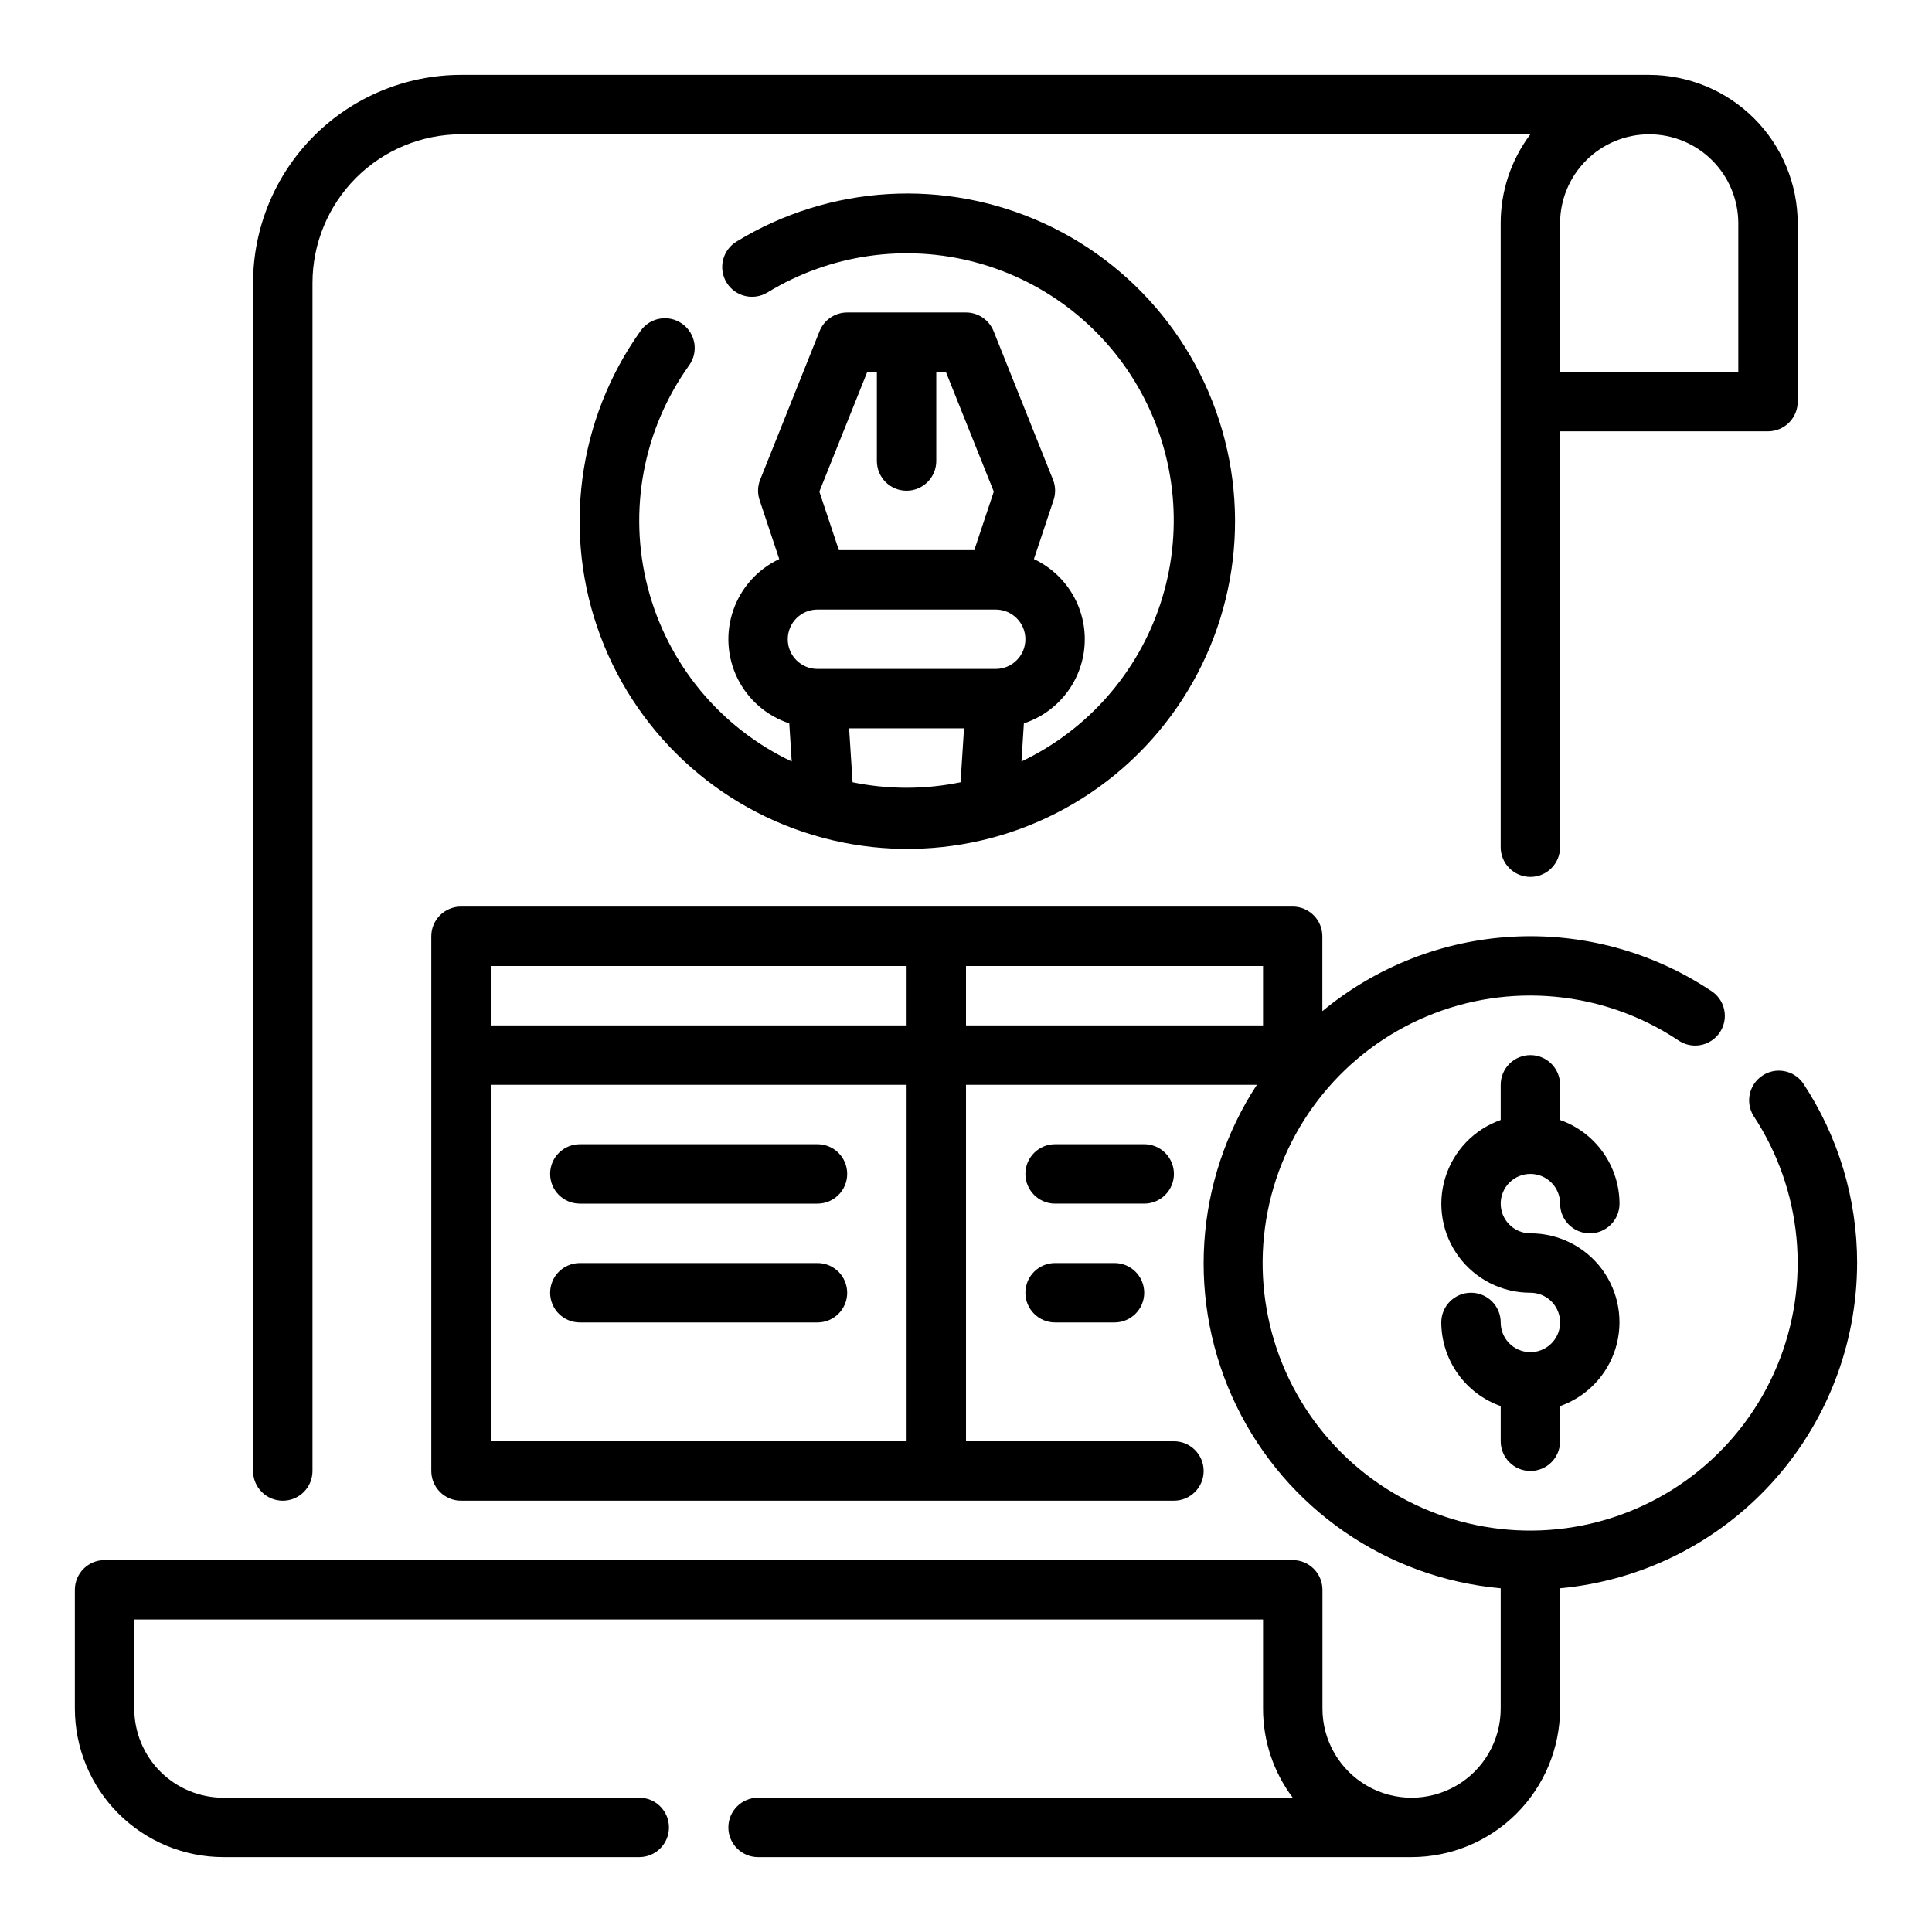
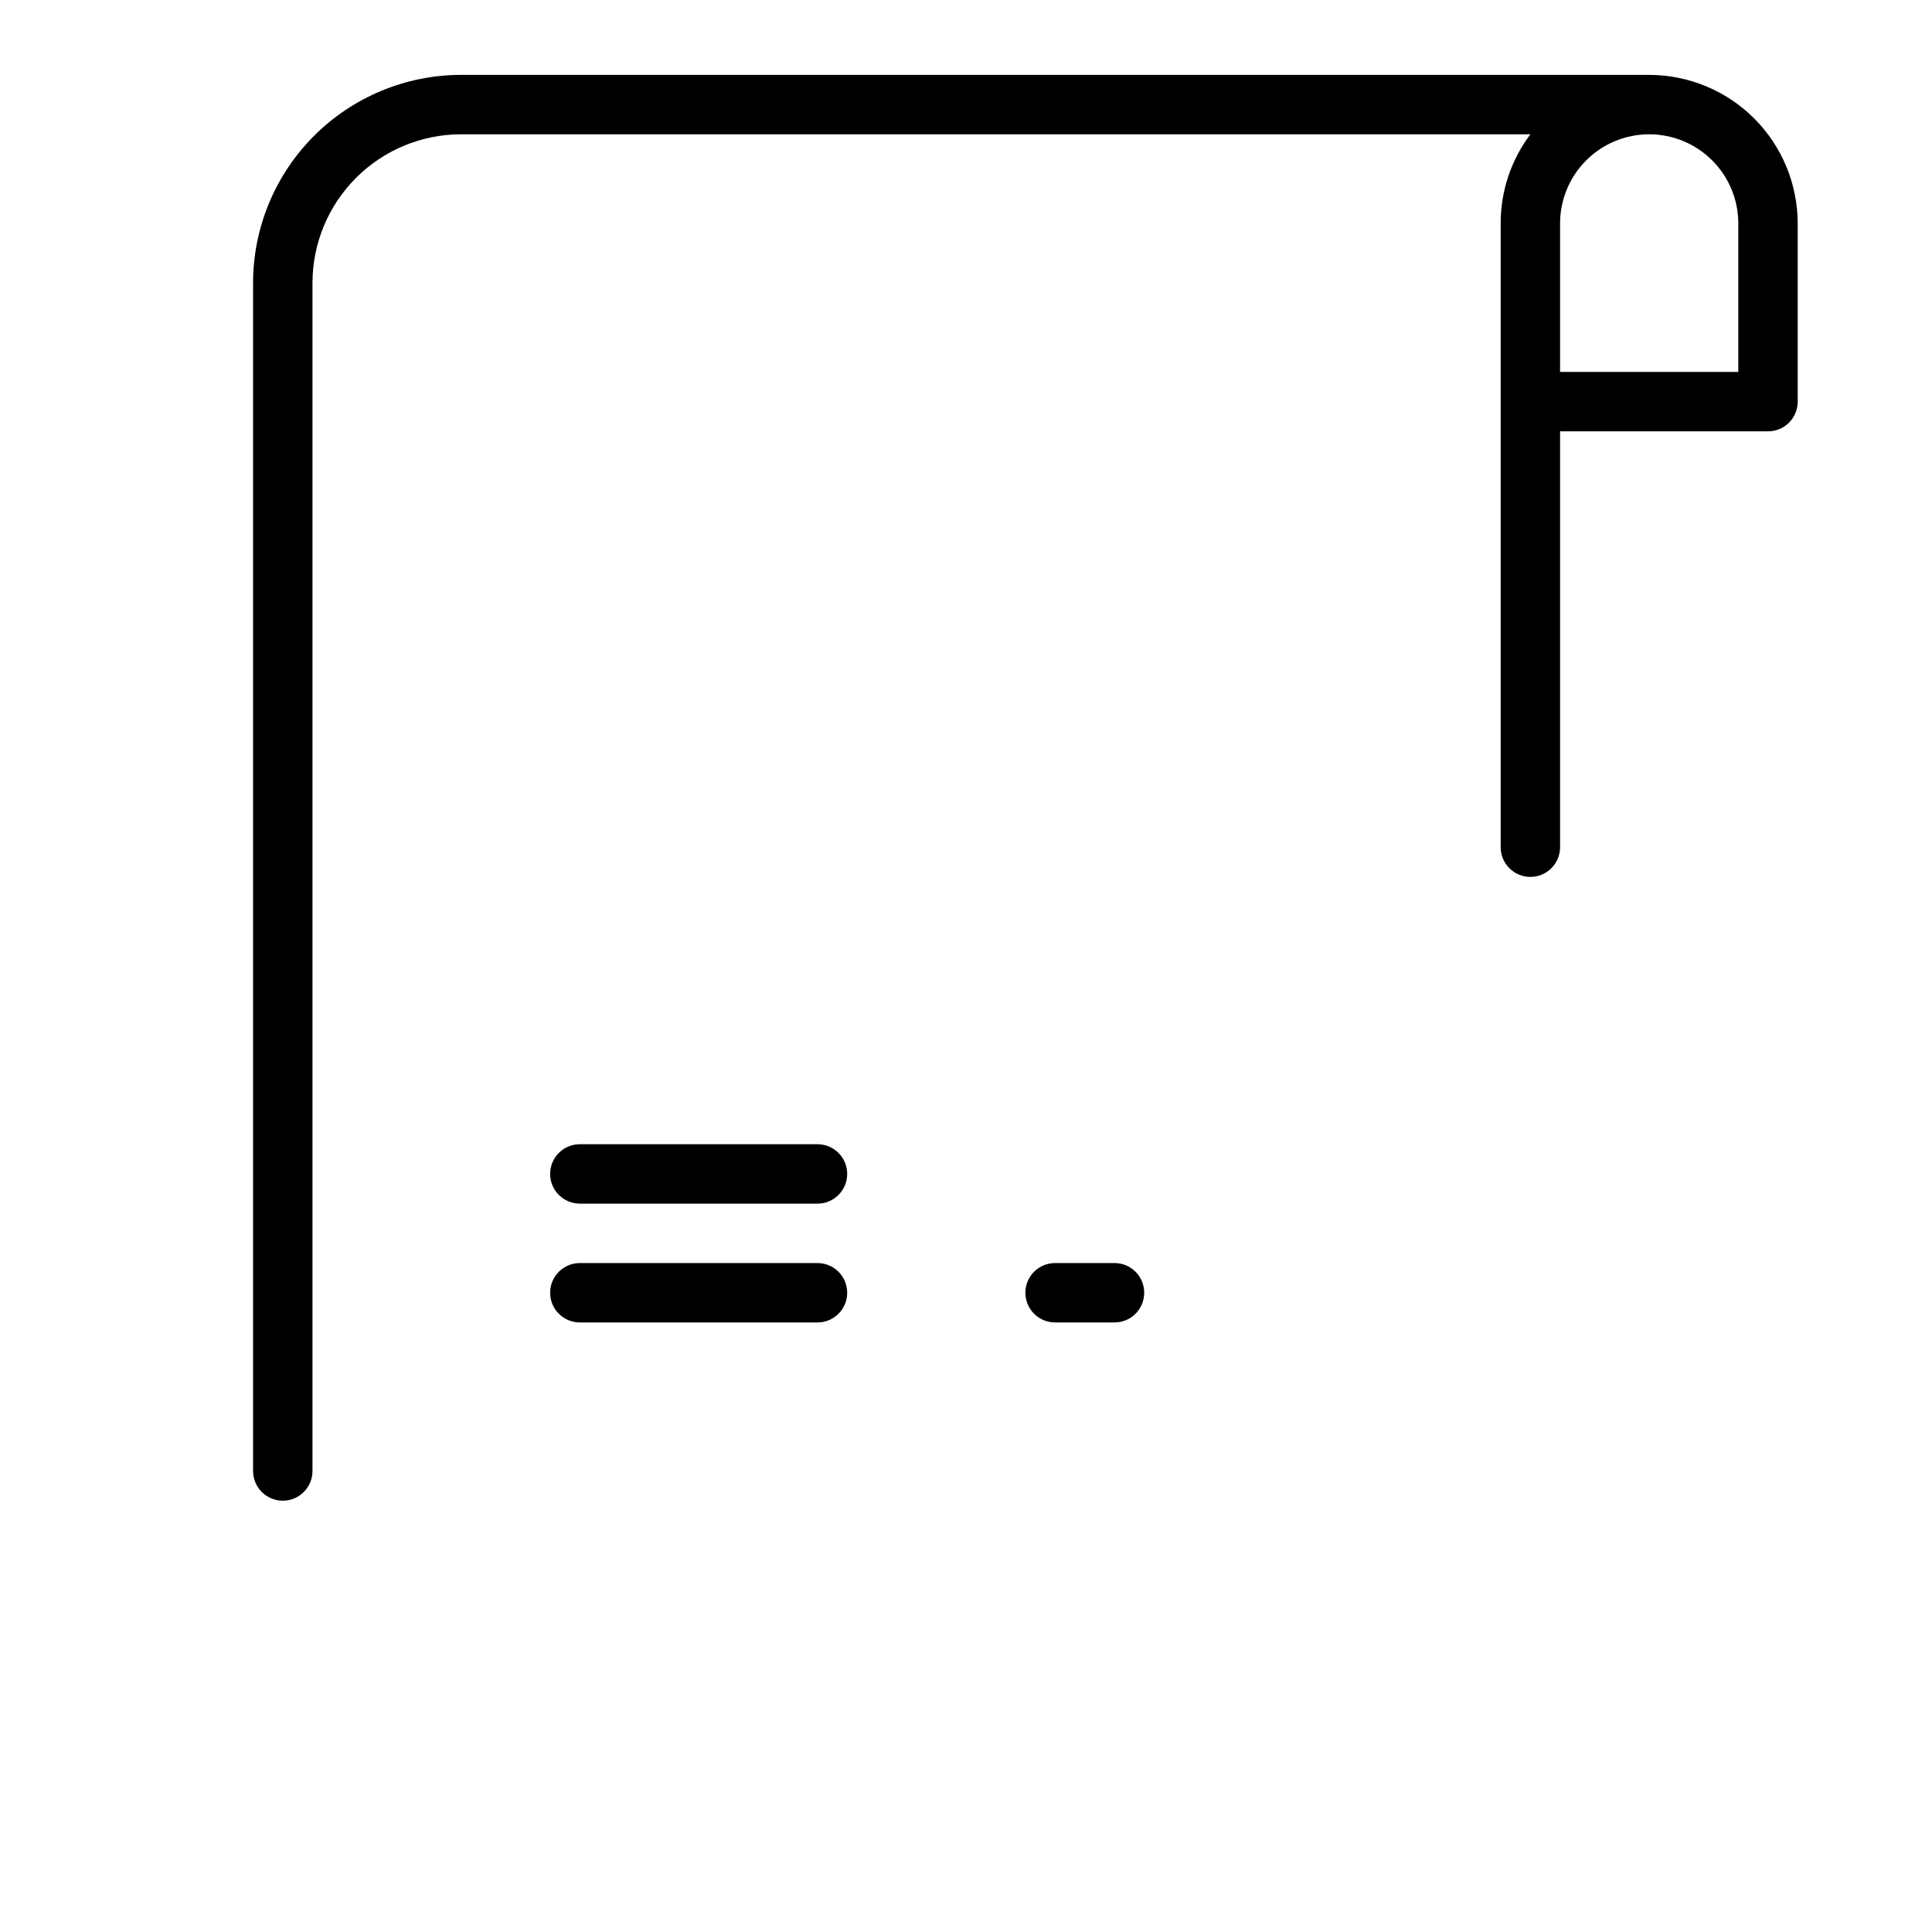
<svg xmlns="http://www.w3.org/2000/svg" fill="#000000" width="800px" height="800px" version="1.1" viewBox="144 144 512 512">
  <g>
    <path d="m218.94 541.7c2.09 0 4.09-0.828 5.566-2.305 1.477-1.477 2.305-3.481 2.305-5.566v-314.88c0.016-10.434 4.164-20.438 11.543-27.816 7.379-7.379 17.383-11.531 27.82-11.543h283.39c-5.125 6.805-7.887 15.098-7.871 23.617v165.31c0 4.348 3.523 7.871 7.871 7.871s7.871-3.523 7.871-7.871v-110.21h55.105c2.09 0 4.09-0.828 5.566-2.305 1.477-1.477 2.305-3.477 2.305-5.566v-47.23c-0.012-10.438-4.164-20.441-11.539-27.82-7.379-7.379-17.387-11.527-27.82-11.543h-314.88c-14.609 0.02-28.617 5.828-38.949 16.16-10.328 10.332-16.141 24.336-16.156 38.945v314.88c0 2.086 0.828 4.09 2.305 5.566s3.481 2.305 5.566 2.305zm362.11-362.11c6.266 0 12.27 2.488 16.699 6.918 4.43 4.426 6.918 10.434 6.918 16.699v39.359h-47.234v-39.359c0-6.266 2.488-12.273 6.918-16.699 4.43-4.43 10.438-6.918 16.699-6.918z" />
-     <path d="m324.81 229.82c-1.699-1.227-3.82-1.723-5.891-1.379s-3.914 1.496-5.129 3.207c-16.832 23.562-20.812 53.965-10.617 81.066 10.199 27.102 33.238 47.34 61.43 53.957 28.188 6.621 57.824-1.246 79.02-20.977 21.199-19.73 31.164-48.727 26.582-77.316-4.586-28.594-23.121-53.02-49.426-65.133-26.301-12.113-56.91-10.316-81.617 4.785-1.785 1.094-3.062 2.852-3.551 4.887-0.488 2.039-0.148 4.184 0.945 5.969 2.277 3.719 7.137 4.883 10.855 2.606 16.562-10.113 36.555-12.98 55.293-7.93 18.738 5.055 34.582 17.578 43.82 34.645 9.238 17.07 11.062 37.184 5.043 55.633-6.019 18.453-19.352 33.621-36.875 41.961l0.645-10.102c5.988-1.969 10.93-6.262 13.719-11.91 2.789-5.652 3.188-12.188 1.109-18.137-2.082-5.949-6.465-10.809-12.168-13.492l5.203-15.625h0.004c0.59-1.77 0.539-3.688-0.152-5.418l-15.742-39.359c-1.199-2.988-4.094-4.945-7.312-4.945h-31.488c-3.219 0-6.117 1.957-7.312 4.945l-15.742 39.359h-0.004c-0.688 1.73-0.742 3.648-0.148 5.418l5.203 15.625c-5.703 2.684-10.086 7.543-12.164 13.492-2.082 5.949-1.684 12.484 1.105 18.137 2.789 5.648 7.734 9.941 13.719 11.91l0.645 10.102c-18.93-8.961-32.906-25.863-38.156-46.141-5.246-20.277-1.223-41.836 10.984-58.859 2.527-3.535 1.707-8.453-1.828-10.98zm49.027 12.738h2.543v23.617c0 4.348 3.523 7.871 7.871 7.871s7.871-3.523 7.871-7.871v-23.617h2.543l12.699 31.73-5.172 15.5h-35.883l-5.172-15.5zm-13.203 62.977h47.234c4.348 0 7.871 3.523 7.871 7.871s-3.523 7.871-7.871 7.871h-47.234c-4.348 0-7.871-3.523-7.871-7.871s3.523-7.871 7.871-7.871zm8.391 31.488h30.449l-0.914 14.289 0.004-0.004c-9.441 1.941-19.18 1.941-28.625 0z" />
    <path d="m360.64 447.23h-62.973c-4.348 0-7.875 3.523-7.875 7.871 0 4.348 3.527 7.875 7.875 7.875h62.977-0.004c4.348 0 7.875-3.527 7.875-7.875 0-4.348-3.527-7.871-7.875-7.871z" />
    <path d="m360.64 478.72h-62.973c-4.348 0-7.875 3.523-7.875 7.871s3.527 7.871 7.875 7.871h62.977-0.004c4.348 0 7.875-3.523 7.875-7.871s-3.527-7.871-7.875-7.871z" />
-     <path d="m455.1 455.1c0-2.086-0.828-4.09-2.305-5.566-1.477-1.477-3.477-2.305-5.566-2.305h-23.617c-4.348 0-7.871 3.523-7.871 7.871 0 4.348 3.523 7.875 7.871 7.875h23.617c2.09 0 4.09-0.832 5.566-2.309 1.477-1.477 2.305-3.477 2.305-5.566z" />
    <path d="m423.61 478.72c-4.348 0-7.871 3.523-7.871 7.871s3.523 7.871 7.871 7.871h15.746c4.348 0 7.871-3.523 7.871-7.871s-3.523-7.871-7.871-7.871z" />
-     <path d="m636.16 478.72c0.012-16.98-4.988-33.586-14.375-47.734-2.473-3.414-7.191-4.273-10.707-1.953-3.519 2.32-4.586 6.996-2.422 10.609 13.027 19.723 15.375 44.641 6.254 66.445-9.121 21.805-28.512 37.629-51.703 42.199-23.191 4.566-47.133-2.723-63.844-19.438-16.707-16.719-23.988-40.664-19.41-63.852s20.41-42.57 42.219-51.684 46.727-6.758 66.441 6.281c1.738 1.258 3.918 1.754 6.031 1.367 2.113-0.383 3.977-1.617 5.16-3.41 1.18-1.793 1.578-3.992 1.102-6.086s-1.793-3.902-3.637-5.004c-15.461-10.234-33.809-15.223-52.324-14.23-18.52 0.992-36.227 7.914-50.508 19.742v-19.848c0-2.086-0.828-4.09-2.305-5.566-1.477-1.477-3.477-2.305-5.566-2.305h-220.39c-4.348 0-7.875 3.523-7.875 7.871v141.7c0 2.086 0.832 4.09 2.309 5.566s3.477 2.305 5.566 2.305h188.93c4.348 0 7.875-3.523 7.875-7.871 0-4.348-3.527-7.875-7.875-7.875h-55.102v-94.461h77.082c-16.625 25.406-18.699 57.672-5.465 85 13.234 27.328 39.836 45.707 70.078 48.422v31.891c0 8.434-4.5 16.23-11.809 20.449-7.309 4.219-16.309 4.219-23.617 0-7.305-4.219-11.809-12.016-11.809-20.449v-31.488c0-2.09-0.828-4.09-2.305-5.566-1.477-1.477-3.477-2.309-5.566-2.309h-314.88c-4.348 0-7.875 3.527-7.875 7.875v31.488c0.016 10.434 4.164 20.438 11.543 27.816 7.379 7.379 17.383 11.531 27.82 11.543h110.21c4.348 0 7.871-3.523 7.871-7.871 0-4.348-3.523-7.875-7.871-7.875h-110.21c-6.266 0-12.273-2.488-16.699-6.914-4.43-4.43-6.918-10.438-6.918-16.699v-23.617h299.14v23.617c-0.016 8.516 2.75 16.809 7.871 23.613h-141.7c-4.348 0-7.871 3.527-7.871 7.875 0 4.348 3.523 7.871 7.871 7.871h173.18c10.438-0.012 20.441-4.164 27.82-11.543 7.379-7.379 11.527-17.383 11.539-27.816v-31.891c21.5-1.98 41.488-11.914 56.047-27.855 14.559-15.941 22.645-36.746 22.676-58.336zm-362.11-78.719h110.21v15.742h-110.21zm0 31.488h110.21v94.461h-110.21zm125.95-31.488h78.719v15.742h-78.719z" />
-     <path d="m549.57 455.1c2.09 0 4.09 0.832 5.566 2.309 1.477 1.473 2.305 3.477 2.305 5.566 0 4.348 3.527 7.871 7.875 7.871s7.871-3.523 7.871-7.871c-0.02-4.867-1.543-9.609-4.363-13.578-2.816-3.969-6.793-6.969-11.383-8.59v-9.32c0-4.348-3.523-7.875-7.871-7.875s-7.871 3.527-7.871 7.875v9.32c-7.055 2.484-12.512 8.172-14.699 15.32-2.191 7.152-0.855 14.918 3.598 20.93 4.453 6.008 11.492 9.547 18.973 9.531 3.184 0 6.055 1.918 7.273 4.859 1.219 2.941 0.543 6.328-1.707 8.578-2.25 2.254-5.637 2.926-8.578 1.707-2.941-1.219-4.859-4.086-4.859-7.273 0-4.348-3.523-7.871-7.871-7.871-4.348 0-7.875 3.523-7.875 7.871 0.023 4.867 1.547 9.609 4.363 13.578 2.82 3.969 6.793 6.969 11.383 8.59v9.32c0 4.348 3.523 7.875 7.871 7.875s7.871-3.527 7.871-7.875v-9.32c7.055-2.484 12.512-8.172 14.703-15.32 2.188-7.152 0.855-14.918-3.598-20.93-4.453-6.008-11.496-9.547-18.977-9.531-4.348 0-7.871-3.523-7.871-7.871 0-4.348 3.523-7.875 7.871-7.875z" />
  </g>
</svg>